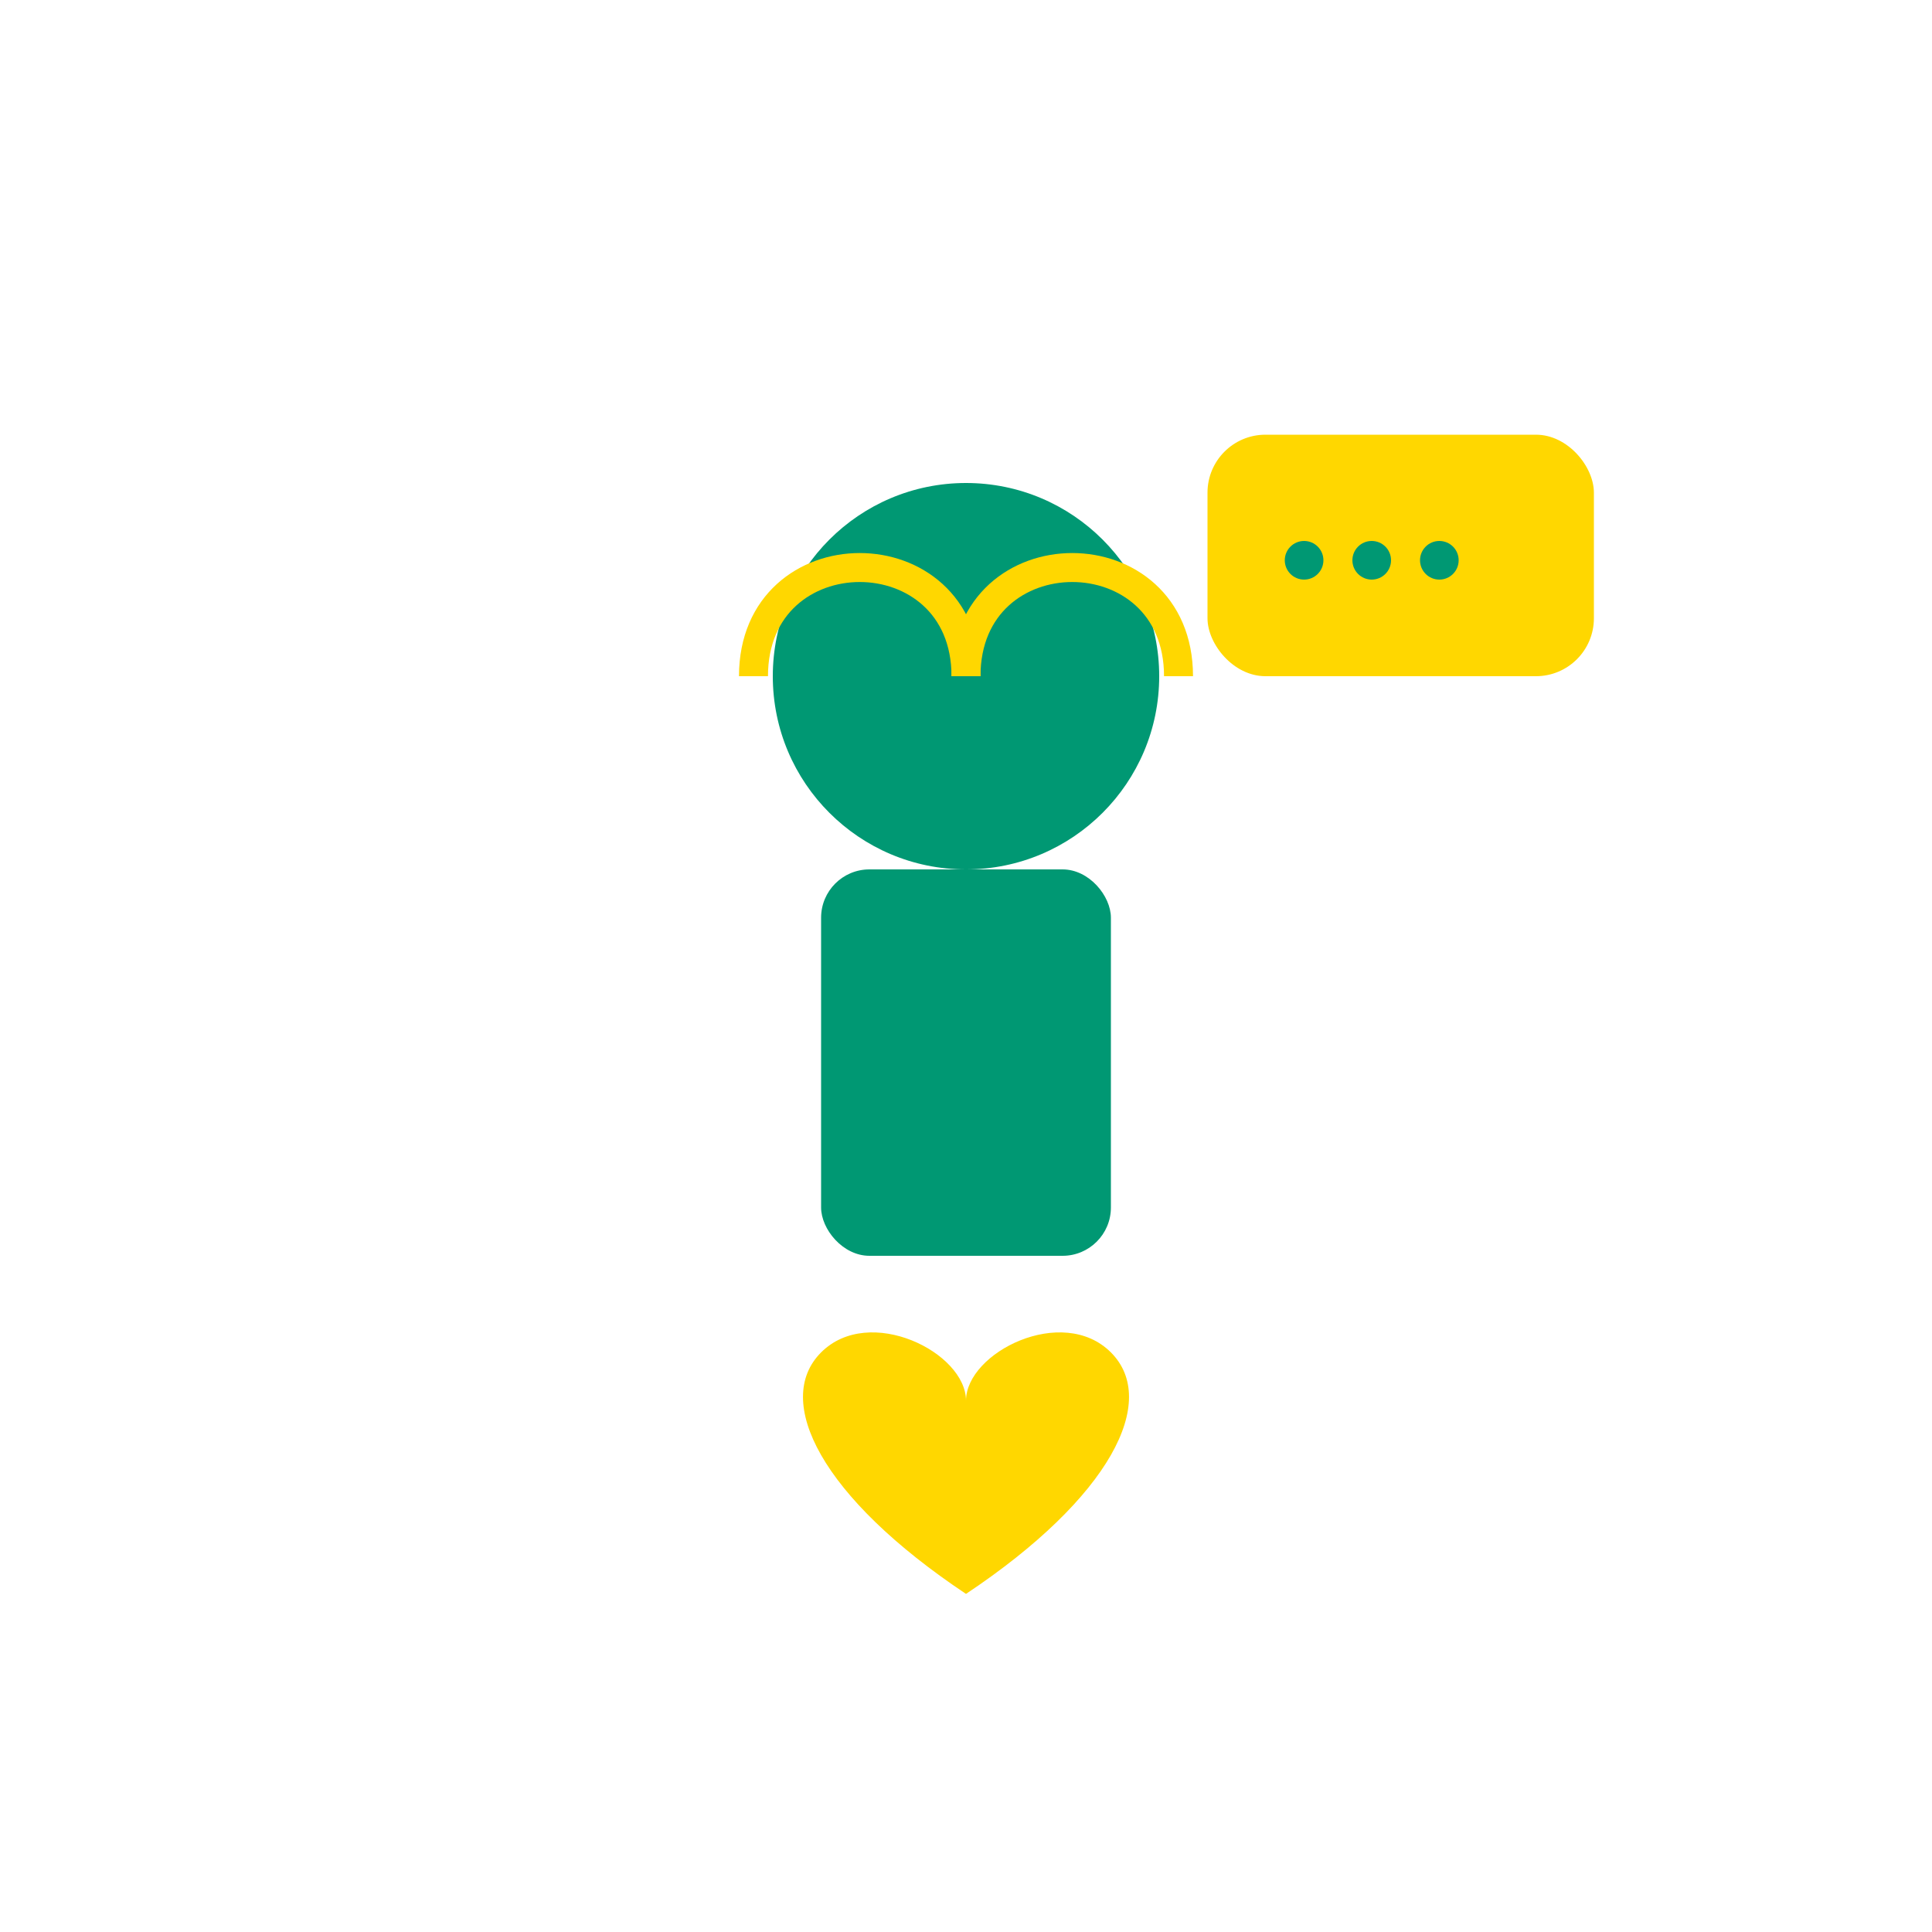
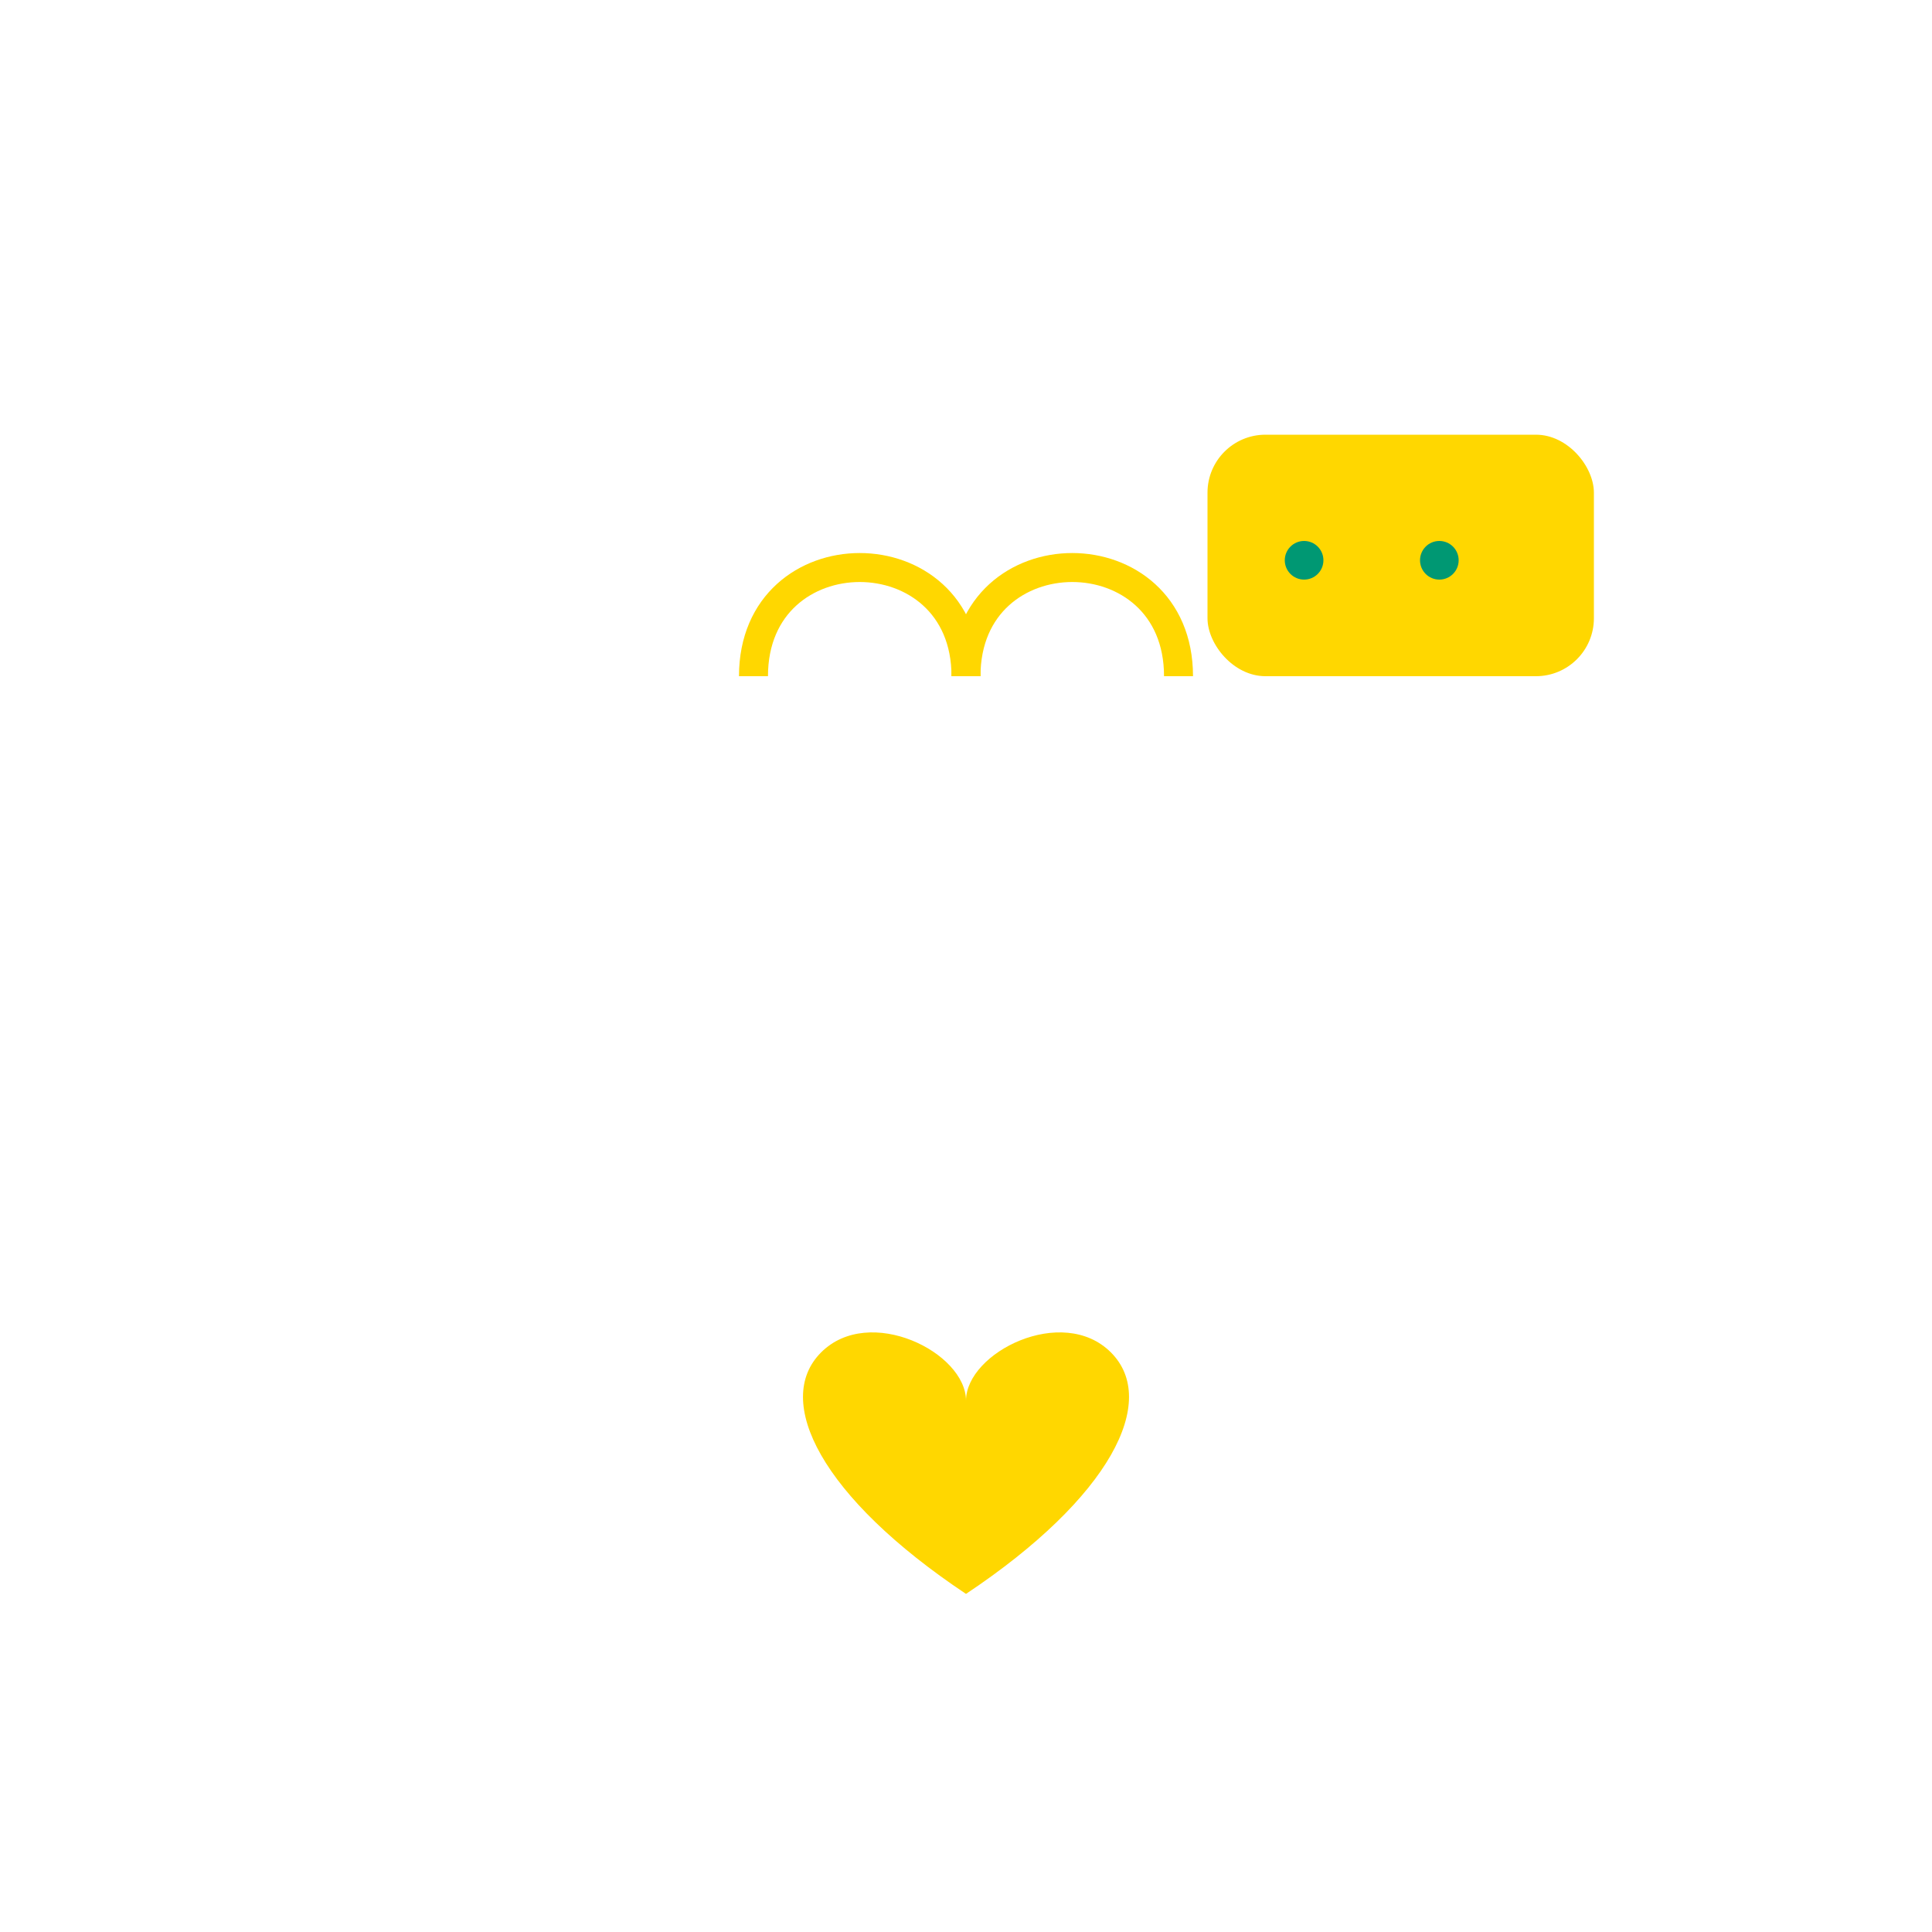
<svg xmlns="http://www.w3.org/2000/svg" width="200" height="200" viewBox="0 0 200 200" fill="none">
  <defs>
    <style>
      
        .latido {
          animation: heartbeat 1.5s infinite ease-in-out;
          transform-origin: center;
        }
        .onda {
          animation: pulso 2s infinite ease-in-out;
        }

        @keyframes heartbeat {
          0%, 100% { transform: scale(1); opacity: 0.9; }
          50% { transform: scale(1.2); opacity: 1; }
        }

        @keyframes pulso {
          0%, 100% { opacity: 0.4; }
          50% { opacity: 1; }
        }
      
    </style>
  </defs>
-   <circle cx="100" cy="70" r="20" fill="#009873" />
-   <rect x="85" y="90" width="30" height="40" rx="5" fill="#009873" />
  <path d="M78 70 C78 55, 100 55, 100 70" stroke="#FFD700" stroke-width="3" fill="none" />
  <path d="M122 70 C122 55, 100 55, 100 70" stroke="#FFD700" stroke-width="3" fill="none" />
  <rect x="125" y="45" width="40" height="25" rx="6" fill="#FFD700" class="onda" />
  <circle cx="135" cy="58" r="2" fill="#009873" />
-   <circle cx="142" cy="58" r="2" fill="#009873" />
  <circle cx="149" cy="58" r="2" fill="#009873" />
  <path class="latido" d="M100 145 C100 140, 90 135, 85 140 C80 145, 85 155, 100 165 C115 155, 120 145, 115 140 C110 135, 100 140, 100 145 Z" fill="#FFD700" />
</svg>